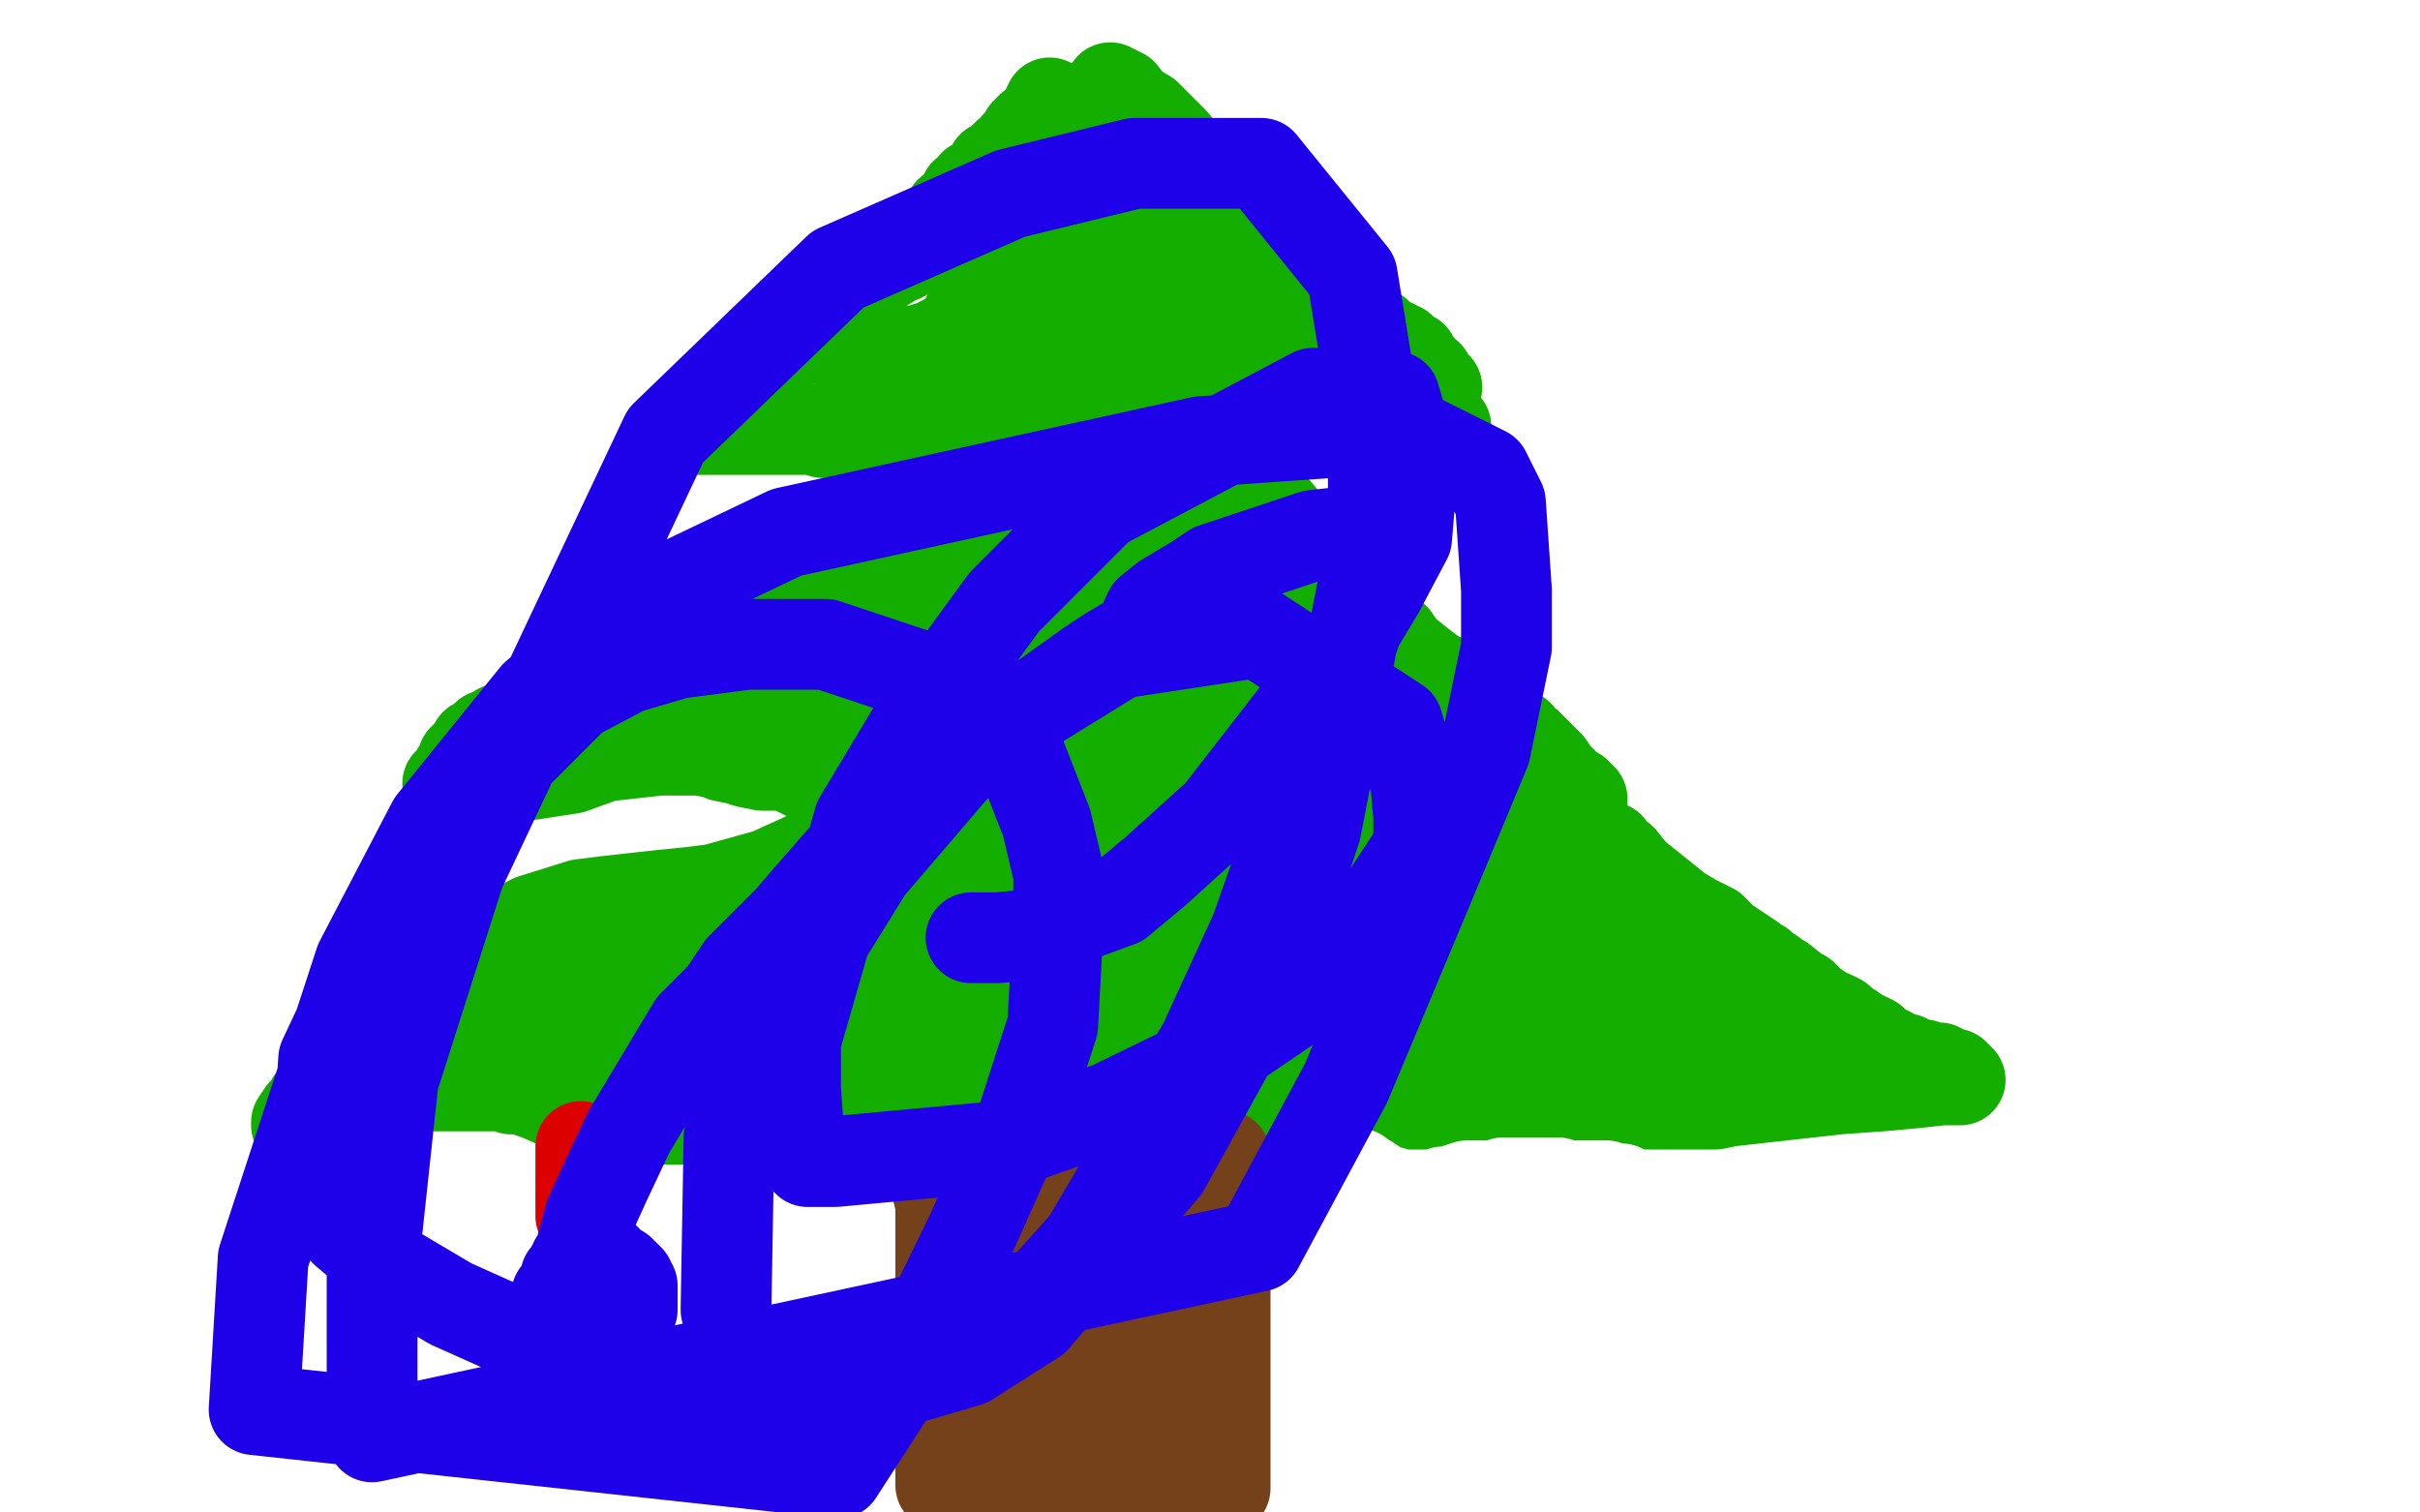
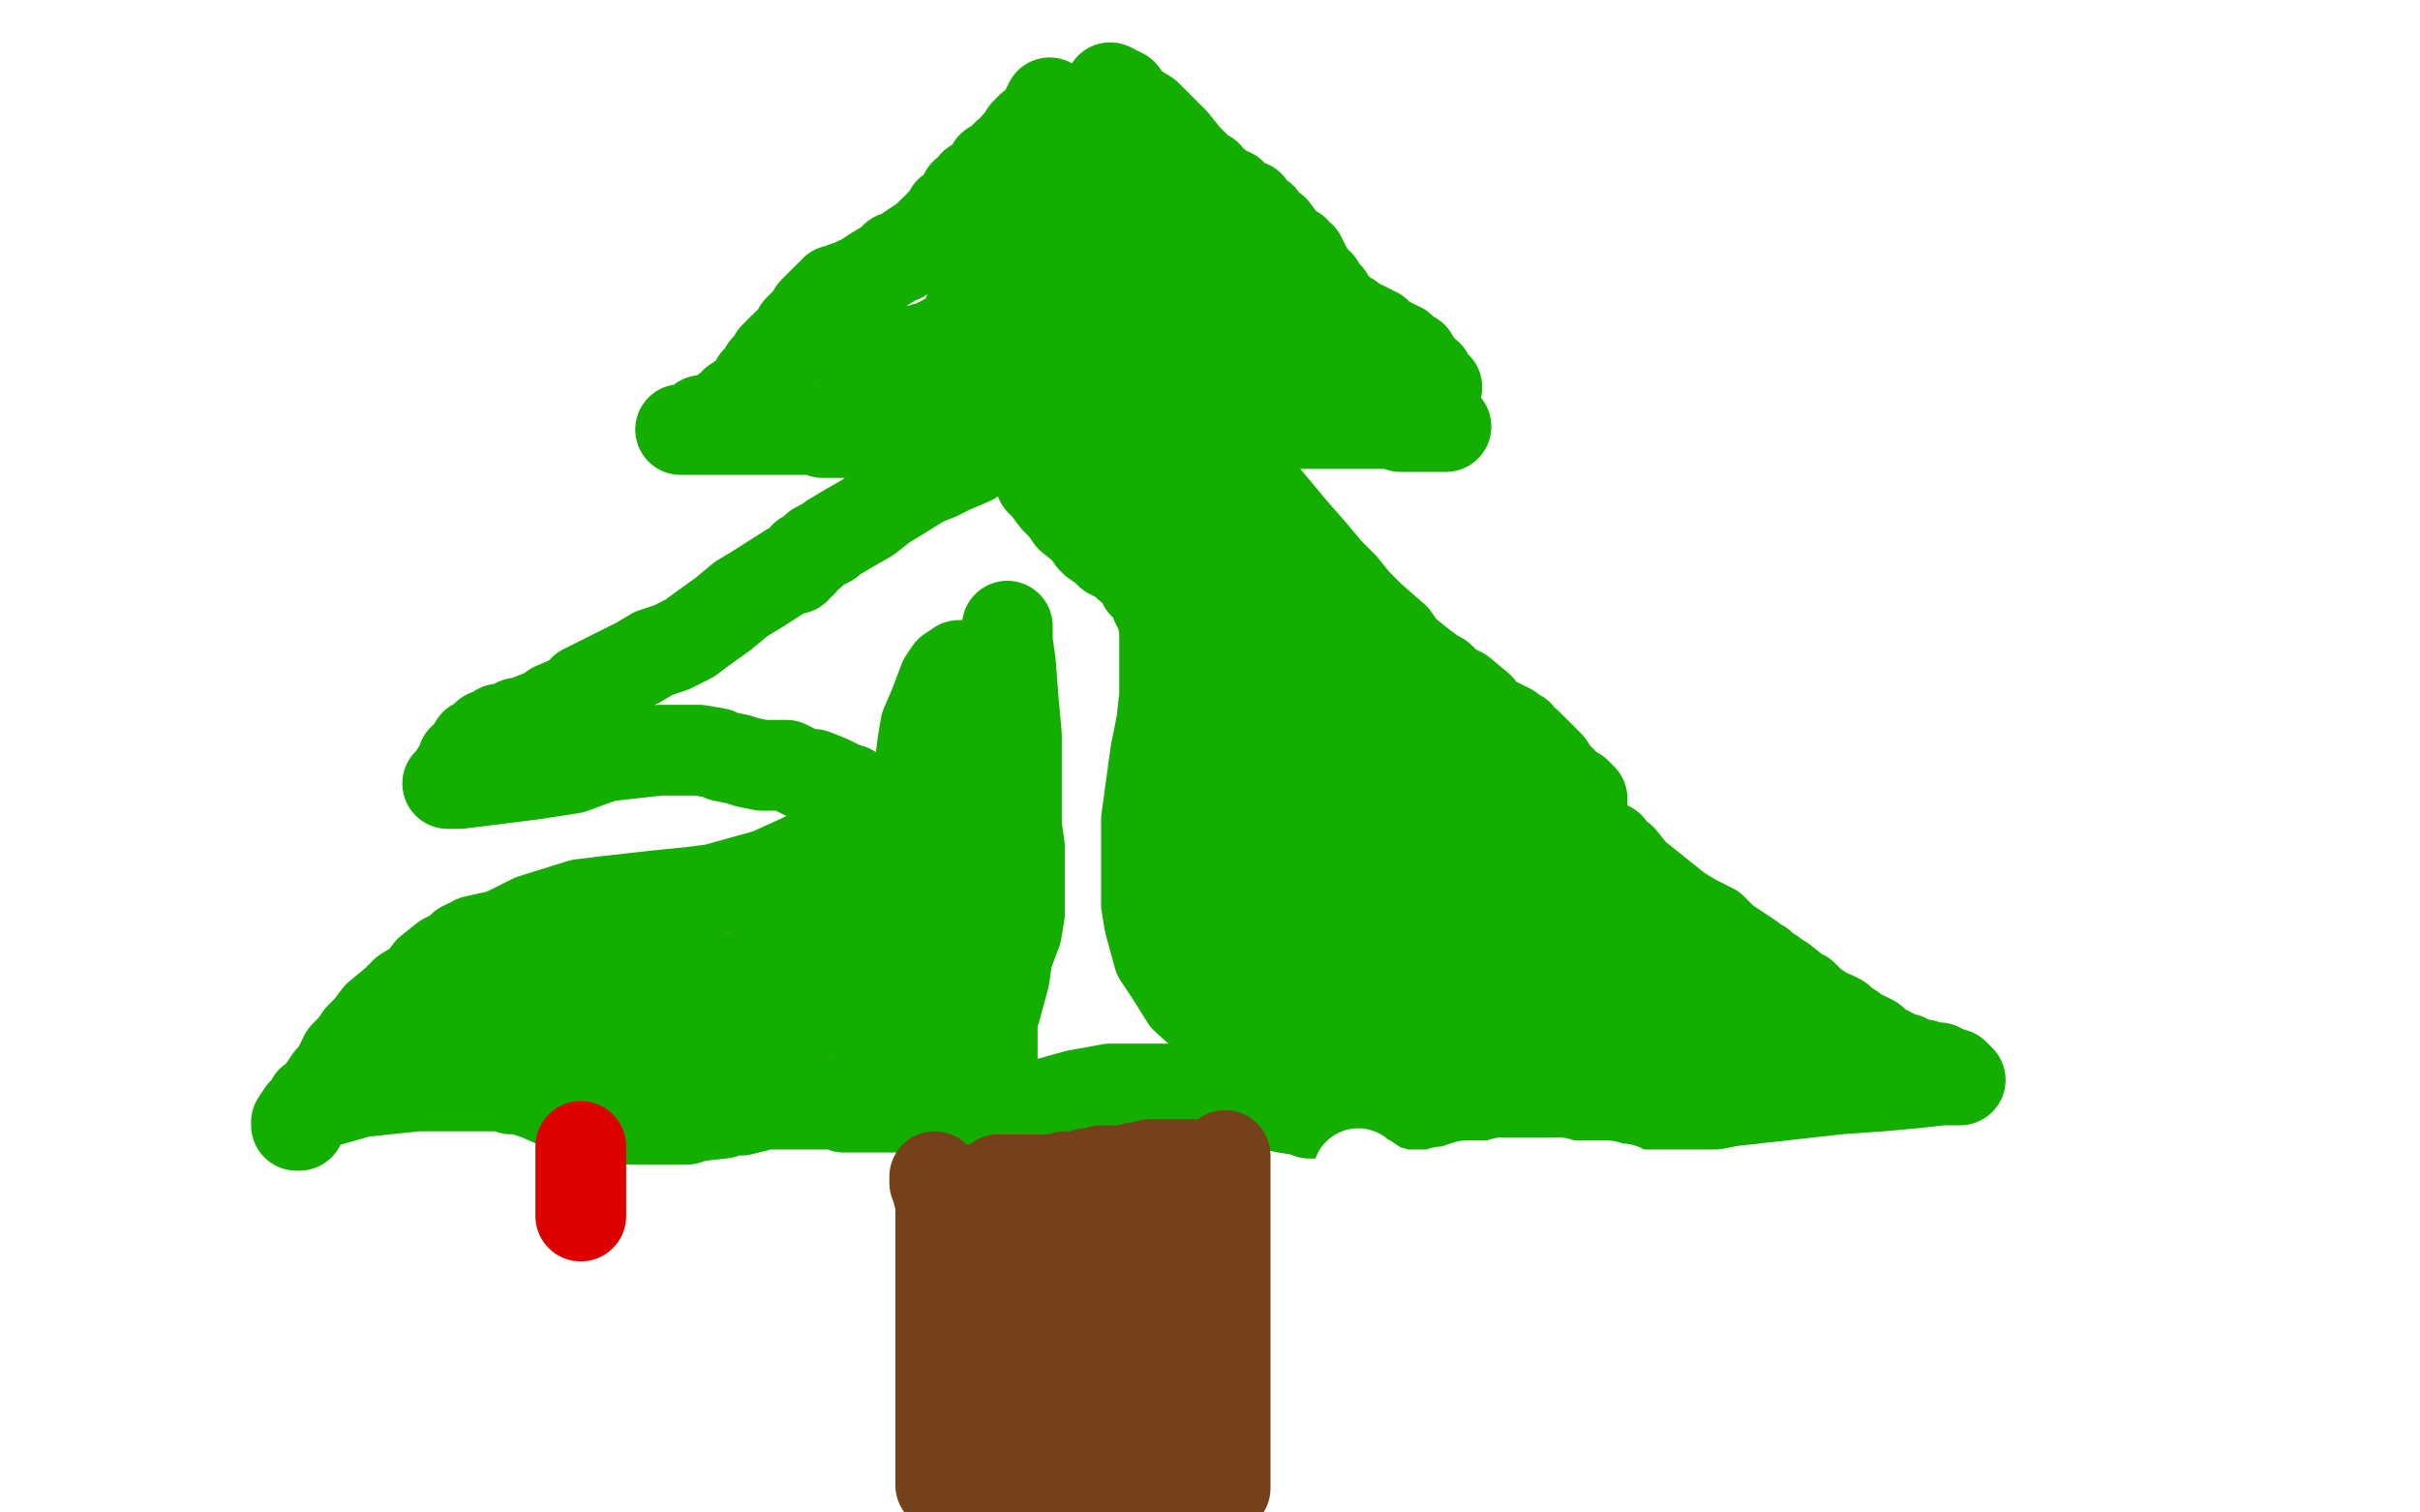
<svg xmlns="http://www.w3.org/2000/svg" width="800" height="500" version="1.1" style="stroke-antialiasing: false">
  <desc>This SVG has been created on https://colorillo.com/</desc>
  <rect x="0" y="0" width="800" height="500" style="fill: rgb(255,255,255); stroke-width:0" />
-   <polyline points="341,12 340,12 340,12 340,13 340,13 339,15 339,15 337,21 337,21 336,23 336,23 336,26 336,26 335,28 335,28 335,34 335,34 335,35 335,35 334,40 333,43 333,46 332,51 331,53 330,56 321,77 319,80 316,87 313,90 311,92 308,94 302,98 289,106 285,108 283,110 280,111 277,113 270,117 262,121 253,129 249,132 247,133 245,134 244,134 242,134 235,136 227,139 224,140 221,140 218,140 214,140 210,140 209,140 208,140 206,140 204,139 203,138 199,136 198,135 195,133 194,131 194,129 193,126 192,124 191,121 191,116 191,115 191,114 191,113 191,112 191,109 191,107 191,106 191,107 191,108 191,110 192,112 195,120 197,127 199,133 201,138 203,142 205,148 206,150 207,153 208,157 210,158 210,160 212,161 213,163 215,164 215,165 218,166 220,166 222,167 225,167 228,168 232,169 235,169 239,169 243,169 247,169 260,169 267,169 278,165 285,163 294,160 301,158 309,155 322,147 329,142 335,138 341,135 346,132 350,130 352,129 356,127 357,126 357,125 357,124 356,124 356,125 355,126 355,127 354,127 351,131 347,136 342,141 337,146 328,156 322,160 320,162 317,166 312,170 305,173 290,181 284,183 277,186 269,189 256,194 250,196 244,197 235,199 231,200 229,201 226,202 220,203" style="fill: none; stroke: #14ae00; stroke-width: 30; stroke-linejoin: round; stroke-linecap: round; stroke-antialiasing: false; stroke-antialias: 0; opacity: 1.0" />
  <polyline points="233,197 233,198 233,198 229,199 229,199 222,204 222,204 212,210 212,210 199,216 199,216 173,232 173,232 161,239 161,239 153,245 153,245 143,251 143,251 141,252 141,252 136,255 135,255 134,255 134,250 134,242 136,224 139,216 140,210 141,207 142,207 143,207 144,207 146,207 149,207 158,213 164,219 177,233 185,240 191,246 196,251 202,256 213,263 218,268 224,272 234,276 238,277 242,278 247,279 250,279 261,279 267,279 271,278 275,274 283,269 287,265 290,261 292,259 294,257 298,253 302,249 306,244 314,237 318,234 320,232 324,229 324,228 322,228 319,228 314,228 304,232 263,257 251,267 238,276 229,285 224,294 219,302 208,314 200,322 194,330 188,336 180,344 170,353 158,361 152,367 144,373 137,377 123,385 118,388 112,393 105,398 97,402 91,405 86,408 83,409 81,411 75,412 73,412 71,412 70,412 69,411 68,408 68,404 68,398 68,394 68,391 68,389 68,386 73,380 79,374 87,366 96,359 106,354 114,352 121,352 129,352 146,360 152,366 158,370 163,374 168,378 171,380 181,388 186,391 190,394 192,396 198,400 201,402 203,403 206,403 210,404 214,405 223,405 226,405 230,405 233,405 236,405 239,405 244,403 247,400 251,398 254,394 259,389 264,386 268,381 272,376 276,373 280,368 284,363 284,362 284,361 286,359 288,356" style="fill: none; stroke: #14ae00; stroke-width: 30; stroke-linejoin: round; stroke-linecap: round; stroke-antialiasing: false; stroke-antialias: 0; opacity: 1.0" />
  <polyline points="334,15 334,16 334,16 335,17 335,17 335,19 335,19 336,29 336,29 336,37 336,37 336,45 336,45 336,55 336,55 336,65 336,65 333,85 330,93 327,100 321,109 314,118 306,128 300,137 284,153 277,159 269,164 254,174 245,178 237,183 231,186 226,187 221,188 219,188 219,187 218,181 217,170 217,155 217,134 219,111 223,92 231,70 236,63 242,57 249,52 262,47 268,46 274,46 281,46 290,46 299,47 310,50 322,53 330,59 338,67 339,73 340,78 340,86 340,92 336,101 321,118 307,131 293,142 271,156 240,178 179,215 163,226 150,229 146,229 146,228 146,224 147,212 157,191 172,166 188,144 205,125 225,108 263,86 274,85 282,85 288,85 294,88 297,95 297,97 297,100 297,103 297,105 295,109 276,130 266,140 257,148 247,155 238,159 230,162 224,162 218,162 215,162 215,158 215,155 215,153 219,149 225,146 233,140 242,136 251,134 252,134 253,135 253,137 253,139 253,143 253,147 249,152 219,188 196,214 184,224 175,228 171,228 165,225 163,214 162,200 162,184 162,156 164,129 166,116 171,108 173,103 178,100 186,98 190,98 193,98 197,103 202,121 202,132 202,140 202,149 198,162 188,183 179,204 174,214 172,214 172,215 172,212 172,201 172,184 172,162 175,138 183,118 193,99 200,86 206,78 209,78 209,82 208,88 204,93 192,114 169,158 153,187 137,217 110,270 102,288 96,300 93,308 90,314 90,315 90,316 90,313 91,302 102,271 113,233 138,149 143,130 147,118 147,116 147,115 150,115 152,121 153,130 154,141 154,156 155,177 159,203 165,258 166,272 168,281 168,284 169,284 169,282 169,280 169,277 169,269 169,245 169,206 171,169 176,106 176,96 172,98 167,104 159,114 147,134 128,174 112,222 98,263 88,305 88,308 91,308 99,305 107,301 123,292 137,282 152,270 173,248 203,213 218,195 230,180 238,169 248,154 248,150 248,149 245,149 241,152 224,168 192,210 165,260 128,335 122,346 121,348 121,347 124,342 132,333 147,315 190,256 213,230 232,209 267,172 280,161 293,147 303,138 321,132 324,132 326,132 326,133 326,134 325,136 323,138 314,144 292,163 260,191 228,219 168,272 144,294 124,310 112,320 109,320 108,320 108,318 111,313 116,303 133,280 162,240 197,193 237,145 275,105 304,70 329,43 331,42 331,44 331,48 328,55 319,74 299,120 281,170 261,216 240,272 201,355 196,368 193,370 194,368 203,352 228,311 253,262 274,224 311,152 325,132 334,118 341,113 344,112 344,120 338,136 325,173 310,215 290,266 261,345 259,353 259,354 263,348 270,338 277,327 294,300 300,287 305,277 307,268 309,259 309,257 309,256 309,255 308,255 305,255 295,262 277,276 255,297 235,320 195,377 188,387 187,389 189,384 200,365 218,333 239,292 266,243 311,161 328,121 341,97 348,86 352,78 352,80 346,86 334,108 320,134 305,162 295,180 292,184 293,180 307,162 330,134 350,110 363,97 370,96 372,96 372,99 372,106 368,119 353,154 331,208 302,286 298,299 297,299 297,300 297,298 297,292 298,280 310,257 342,180 354,146 362,124 365,113 365,109 364,114 358,128 331,197 320,233 306,278 305,288 305,289 306,289 308,286 308,285 308,284 307,284 302,285 291,292 250,315 236,317 224,317 210,304 201,284 198,263 198,243 212,210 221,196 227,188 230,184 233,181 234,181 235,181 235,182 235,186 235,191 236,200 236,215 236,236 236,253 240,272 242,276 246,278 249,279 260,280 267,280 276,277 285,271 291,264 292,262 292,260 292,258 292,257 292,256 290,256 287,256 280,256 253,287 230,313 209,339 196,356 186,365 174,367 174,361 174,349 174,332 174,313 180,292 187,279 206,251 210,245 213,244 213,248 211,256 208,264 202,281 189,315 167,374 158,393 154,403 153,403 153,402 157,392 172,366 192,323 222,259 229,246 232,243 231,247 222,263 176,278 170,280 153,297 131,328 108,371 94,398 92,403 93,394 101,373 109,345 118,322 132,295 133,294 133,298 131,304 120,329 104,379 91,415 83,446 82,457 88,448 98,435 111,420 125,402 135,392 141,388 143,388 143,391 139,403 132,420 126,433 120,444 118,446 118,444 120,433 127,412 135,390 144,366 152,348 158,338 160,332 158,332 152,336 145,347 140,355 133,364 128,373 124,376 124,375 125,368 129,355 131,349 131,350 130,353 123,362 115,375 105,392 97,402 97,401 97,396 97,387 97,372 97,358 97,346 97,345 96,345 94,345 89,345 85,348 80,353 73,358 68,366 64,373 54,389 52,394 52,396 52,397 52,396 52,394 53,392 54,390 56,388 62,388 63,388 63,391 63,395 66,406 71,418 73,423 74,426 76,428 77,428 78,428 79,428 80,428 80,426 80,424 80,420 80,409 80,395 82,383 84,360 84,349 84,347 82,348 81,349 79,353 77,356 75,358 75,360 76,360 77,360 78,360 84,364 86,368 89,374 92,380 102,392 106,394 111,394 124,394 133,393 143,387 153,380 162,373 172,366 191,354 201,348 211,345 219,345 226,345 233,345 235,348 238,351 239,354 241,356 244,363 247,369 248,377 249,386 249,393 249,405 249,407 249,408 246,409 240,409 229,412 223,412 214,412 201,412 197,412 194,412 189,412 187,412 186,412 186,411 182,408 178,405 177,405 177,404 174,403 170,401 167,399 165,398 165,397 166,397 169,397 176,397 200,395 207,394 214,393 220,393 227,393 235,393 238,393 242,393 248,393 252,393 253,393 254,393 258,391 260,389 264,387 268,381 269,380 271,378 272,377 274,375 276,372 277,369 278,366 280,364 280,362 280,358 280,357 281,355 282,352 283,346 285,344 286,341 287,338 287,337 288,336 289,334 289,337 287,341 285,345 283,351 282,357 282,359 282,360 282,361 282,362 283,363 284,364 289,365 299,368 302,368 304,368 305,368 305,367 305,366 305,362 305,360 306,357 306,356 306,355 306,354 306,353 306,352 306,351 306,350 302,349 295,348 290,347 288,347 285,347 284,347 279,348 275,353 272,362 268,373 264,384 261,402 257,417 257,421 259,420 264,416 267,412 272,404 275,396 276,384 277,361 277,333 275,304 253,231 245,198 238,171 235,150 229,112 226,99 224,86 221,69 220,65 220,64 220,66 220,67 221,71 225,84 230,105 232,113 233,116 233,118 234,118 236,120 241,121 247,123 252,123 259,123 265,123 270,120 271,118 271,114 271,110 274,104 283,72" style="fill: none; stroke: #ffffff; stroke-width: 30; stroke-linejoin: round; stroke-linecap: round; stroke-antialiasing: false; stroke-antialias: 0; opacity: 1.0" />
  <polyline points="354,8 353,8 353,8 352,8 352,8 351,10 351,10 343,20 343,20 337,28 337,28 330,35 330,35 324,44 324,44 318,52 318,52 313,61 313,62 313,63 313,62 313,60 315,54 321,42 332,21 335,11 328,23 311,54 298,76 284,101 273,122 265,138 256,154 243,180 237,189 233,197 232,199 231,201 231,202 230,203 230,207 230,210 230,214 230,222" style="fill: none; stroke: #ffffff; stroke-width: 30; stroke-linejoin: round; stroke-linecap: round; stroke-antialiasing: false; stroke-antialias: 0; opacity: 1.0" />
-   <polyline points="352,215 351,217 351,217 349,221 349,221 343,230 343,230 328,259 328,259 318,278 318,278 310,293 310,293 303,305 303,305 298,317 298,317 298,318 298,317 298,315 298,310 302,304 308,294 317,279 329,257 356,201 362,191 364,185 364,184 363,187 359,193 351,206 338,231 326,260 316,288 304,322 293,356 283,387 273,415 264,443 246,499" style="fill: none; stroke: #ffffff; stroke-width: 30; stroke-linejoin: round; stroke-linecap: round; stroke-antialiasing: false; stroke-antialias: 0; opacity: 1.0" />
  <polyline points="347,34 347,35 347,35 346,36 346,36 345,38 345,38 344,40 344,40 341,42 341,42 340,43 340,43 340,44 340,44 339,44 339,44 337,48 336,48 335,50 334,51 333,51 333,52 332,52 332,53 331,54 330,54 329,55 328,55 328,57 324,60 322,61 321,63 319,64 318,66 316,69 314,70 314,71 314,72 313,72 312,73 311,74 311,75 309,76 307,78 306,79 300,83 298,85 296,85 294,87 289,90 286,92 284,93 282,94 279,95 277,96 276,96 276,97 274,98 273,99 272,100 271,101 270,102 269,103 269,104 267,106 266,107 265,108 265,109 264,109 264,111 261,114 260,114 260,115 259,115 257,117 257,118 256,118 256,119 255,120 254,121 253,122 253,123 252,124 251,126 250,126 250,127 250,128 249,128 248,130 246,131 243,133 241,135 238,137 235,139 234,139 233,139 232,139 232,140 230,141 229,142 228,142 227,142 226,142 225,142 228,142 228,142 232,142 232,142 236,142 236,142 247,142 247,142 251,142 251,142 254,142 254,142 257,142 257,142 259,142 259,142 261,142 265,142 267,142 269,142 272,143 273,143 274,143 277,143 278,143 279,143 280,143 281,143 282,143 284,143 288,144 289,144 292,145 294,145 296,145 298,145 299,145 301,145 304,145 308,146 310,146 311,146 313,146 316,147 317,147 318,147 320,148 321,148 323,148 323,149 325,149 324,150 324,150 321,152 321,152 314,155 314,155 310,157 310,157 305,159 305,159 297,164 297,164 292,167 292,167 287,171 280,175 275,178 274,179 272,180 270,181 269,182 268,183 266,184 265,186 263,187 263,188 261,188 250,195 245,198 239,203 232,208 228,211 222,214 216,216 211,219 203,223 199,225 193,228 190,231 183,234 182,235 180,236 175,238 174,239 172,239 171,239 170,240 169,240 168,241 165,241 164,242 162,243 161,243 160,245 159,246 157,246 157,248 155,249 154,250 153,251 153,253 151,255 151,256 150,257 149,259 148,259 149,259 149,259 152,259 152,259 176,256 176,256 189,254 189,254 200,250 200,250 218,248 218,248 227,248 229,248 231,248 237,249 239,250 244,251 247,252 252,253 257,253 260,253 264,255 266,256 268,256 269,256 274,258 276,259 280,261 281,261 284,264 285,264 286,265 287,265 290,266 292,267 294,267 295,267 296,267 299,267 300,267 302,267 303,267 309,267 310,267 312,267 314,267 318,267 320,266 343,253 344,252 345,252 345,251 341,252 341,252 333,255 333,255 322,260 322,260 293,271 293,271 277,278 277,278 265,284 265,284 254,289 254,289 236,294 228,295 218,296 209,297 200,298 192,299 176,304 170,307 166,309 157,311 153,313 151,315 147,317 142,321 139,325 134,328 131,331 125,336 122,340 119,343 117,346 114,349 111,355 109,357 107,360 106,362 103,364 103,366 102,367 101,367 101,368 100,368 100,370 99,372 98,372 98,371 100,368 102,367 105,365 119,361 128,360 138,359 145,359 156,359 160,359 163,359 166,359 169,360 172,360 175,361 178,362 187,366 190,366 193,367 195,368 198,369 200,369 201,370 203,370 205,370 208,370 214,370 217,370 220,370 223,370 227,370 230,369 239,368 242,367 245,367 253,365 256,365 259,365 264,365 267,365 269,365 271,365 274,365 275,365 276,365 277,365 279,366 280,366 281,366 282,366 286,366 288,366 289,366 293,366 295,366 296,366 298,366 299,366 300,366 304,366 305,366 306,366 308,366 310,366" style="fill: none; stroke: #14ae00; stroke-width: 30; stroke-linejoin: round; stroke-linecap: round; stroke-antialiasing: false; stroke-antialias: 0; opacity: 1.0" />
  <polyline points="367,29 371,31 371,31 374,35 374,35 379,38 379,38 388,47 388,47 392,52 392,52 395,55 395,55 398,58 398,58 399,58 399,58 400,60 401,61 402,61 403,62 404,63 405,64 406,64 407,64 407,65 409,66 412,68 413,68 414,71 417,72 418,74 421,76 424,80 426,82 427,83 428,83 429,85 430,85 430,86 431,87 431,88 432,89 432,90 433,91 434,92 435,93 435,94 436,94 436,95 437,96 437,97 438,98 439,98 439,99 440,100 440,101 441,101 442,102 442,103 443,103 443,104 444,104 444,105 445,105 446,105 446,106 448,107 449,107 450,108 451,108 452,109 453,109 453,110 454,110 455,110 455,111 456,111 457,112 458,113 459,113 460,114 461,114 462,115 463,115 464,116 464,117 465,117 465,118 466,118 467,118 467,119 467,120 468,120 468,121 469,121 469,122 470,123 471,124 472,124 472,125 473,126 473,127 474,127 474,128 475,128" style="fill: none; stroke: #14ae00; stroke-width: 30; stroke-linejoin: round; stroke-linecap: round; stroke-antialiasing: false; stroke-antialias: 0; opacity: 1.0" />
  <polyline points="409,140 412,140 412,140 417,140 417,140 431,140 431,140 438,140 438,140 443,140 443,140 449,140 449,140 451,140 451,140 452,140 452,140 455,140 457,140 458,140 460,140 461,140 463,141 464,141 465,141 466,141 467,141 468,141 469,141 470,141 473,141 474,141 475,141 477,141 478,141" style="fill: none; stroke: #14ae00; stroke-width: 30; stroke-linejoin: round; stroke-linecap: round; stroke-antialiasing: false; stroke-antialias: 0; opacity: 1.0" />
  <polyline points="403,149 404,150 404,150 407,152 407,152 412,157 412,157 427,175 427,175 434,183 434,183 439,189 439,189 444,194 444,194 448,199 448,199 453,204 453,204 461,211 463,214 465,216 470,220 474,223 476,224 479,227 483,229 489,234 490,236 493,238 495,239 499,241 500,242 502,243 502,244 505,246 505,247 506,247 507,248 508,249 508,250 509,250 510,251 511,252 512,253 514,256 514,257 516,258 517,260 518,260 518,262 520,263 521,264 522,265 523,265 523,266 523,265 523,264 522,263 521,262 519,261 516,261 513,261 502,261 494,261 490,261 485,261 484,261 483,261 481,260 477,260 475,259 473,258 471,258 469,258 466,257 463,256 460,256 456,255 451,255 439,253 435,253 432,253 427,253 422,253 418,253 415,253 408,253 404,253 400,253 392,253 389,253 387,253 385,253 383,253 381,253 378,253 377,253 376,253 376,252" style="fill: none; stroke: #14ae00; stroke-width: 30; stroke-linejoin: round; stroke-linecap: round; stroke-antialiasing: false; stroke-antialias: 0; opacity: 1.0" />
  <polyline points="326,367 328,367 328,367 332,367 332,367 338,367 338,367 356,362 356,362 367,360 367,360 378,360 378,360 387,360 387,360 396,360 396,360 408,360 411,360 414,361 418,363 421,365 424,366 430,367 433,368 435,368 438,368 440,369 444,369 449,370 451,370 454,370 459,371 463,371 465,371 468,372 470,372 474,372 477,372 483,372 485,372 487,372 489,372 491,372 493,372 497,370 498,369 500,369 503,367 505,366 508,365 509,365 510,364 513,364 514,363 515,363 518,362 519,362 521,362 523,362 525,362 526,362 527,362" style="fill: none; stroke: #14ae00; stroke-width: 30; stroke-linejoin: round; stroke-linecap: round; stroke-antialiasing: false; stroke-antialias: 0; opacity: 1.0" />
  <polyline points="532,280 533,282 533,282 536,284 536,284 540,289 540,289 550,297 550,297 555,301 555,301 560,304 560,304 566,307 566,307 570,311 570,311 579,317 580,318 582,319 583,320 586,322 588,324 589,324 594,328 596,329 599,332 602,334 603,335 605,336 607,338 608,338 610,339 612,340 613,341 614,342 615,342 616,343 617,343 617,344 618,344 620,346 621,347 622,347 622,348 623,348 623,349 624,349 624,350 625,351 625,352" style="fill: none; stroke: #14ae00; stroke-width: 30; stroke-linejoin: round; stroke-linecap: round; stroke-antialiasing: false; stroke-antialias: 0; opacity: 1.0" />
  <polyline points="533,356 534,356 534,356 540,355 540,355 557,347 557,347 569,342 569,342 579,339 579,339 592,336 592,336 597,336 597,336 599,336 599,336 604,336 606,336 608,337 610,339 613,341 614,342 616,343 617,344 619,344 621,346 623,347 625,348 625,349 626,349 627,350 628,350 629,350 630,350 634,352 636,352 638,353 641,353 645,355 646,355 647,356 648,357 646,357 642,357 633,358 622,359 608,360 581,363 572,364 567,365 564,365 558,365 556,365 554,365 551,365 549,365 544,365 542,365 541,365 538,365 537,365 536,365 536,364 531,364 528,364 525,364 518,364 515,366 508,368 503,370 498,372 492,374 481,379 480,381 478,382 475,384 473,385 471,387 468,389 467,389" style="fill: none; stroke: #14ae00; stroke-width: 30; stroke-linejoin: round; stroke-linecap: round; stroke-antialiasing: false; stroke-antialias: 0; opacity: 1.0" />
  <polyline points="337,243 338,244 338,244 340,248 340,248 348,263 348,263 352,271 352,271 356,276 356,276 359,278 359,278 360,280 360,280 361,280 361,280 362,280 363,280 364,280 367,280 371,280 380,280 383,280 386,280 388,280 389,280 390,280 390,279 390,278 390,277 390,276 390,273 390,271 390,269 390,266 390,265 390,264 390,262 390,261 390,260 389,259 387,258 385,257 383,254 380,253 379,251 377,249 375,247 375,246 373,245 373,243 372,243 371,242 370,242 368,241 366,240 365,240 363,239 359,239 357,239 354,239 352,239 350,241 349,244 348,246 347,248 346,252 345,255 344,258 343,258 343,259 343,260 343,261 343,262 344,262 346,263 350,263 358,263 362,263 366,263 373,263 374,263 375,263 376,263 378,263 379,263 379,264 379,265 379,266 376,266 372,266 364,266 356,266 348,266 341,266 338,266 336,266 335,265 335,264 334,264 333,263 333,262 332,261 331,261 330,259 329,257 327,255 327,254 327,253 327,252 327,251 327,249 327,248 327,247 326,247 325,247 325,248 325,249 325,251 325,255 325,259 325,263 327,273 328,277 328,279 329,281 329,285 329,286 327,286 324,286 319,291 315,292 313,293 312,293 311,293 310,293 309,291 309,288 308,285 308,282 308,280 308,276 308,274 308,273 308,272 308,271 308,270 308,269 308,268 309,266 309,265 310,265 310,264 310,263 310,262 310,261 310,260 310,258 310,253 310,249 310,239 310,235 310,233 310,231 310,232 310,233 311,236 314,246 316,252 320,256 324,261 336,270 348,274 356,276 377,277 386,277 396,277 405,277 414,276 431,273 438,271 445,269 448,268 450,267" style="fill: none; stroke: #ffffff; stroke-width: 30; stroke-linejoin: round; stroke-linecap: round; stroke-antialiasing: false; stroke-antialias: 0; opacity: 1.0" />
  <polyline points="399,236 400,236 400,236 402,239 402,239 405,242 405,242 410,245 410,245 413,249 413,249 420,254 420,254 422,256 422,256 423,257 423,257 424,258 424,258 426,260 427,260 427,261 428,261 428,262 432,267 434,268 434,267 434,264 434,260 434,258 433,256 433,255 433,254 433,253 433,251 433,248 433,245 433,243 433,242 433,241 434,241 435,241 438,241 439,241 441,242 442,244 444,245 446,248 448,250 450,252 453,255 455,256 455,257 456,257 457,258 458,259 458,260 459,260 460,260 461,261 462,261 463,261 464,262 465,262 466,262 467,262 468,263 469,264 470,264 471,265 472,265 472,266 473,267 473,268 474,268 474,269 475,269 475,270 475,271 476,271 476,272 476,271 476,269 475,268 471,265 469,264 468,264 467,262 466,262 466,261 465,260 465,259 464,259 464,258 463,258 463,257 462,257" style="fill: none; stroke: #ffffff; stroke-width: 30; stroke-linejoin: round; stroke-linecap: round; stroke-antialiasing: false; stroke-antialias: 0; opacity: 1.0" />
  <polyline points="495,248 495,249 495,249 493,250 493,250 490,250 490,250 486,251 486,251 480,252 480,252 474,254 474,254 471,255 471,255 465,256 465,256 460,256 456,256 454,256 453,256 452,256 451,256 450,256 449,256 448,256 444,256 443,256 441,256 439,256 437,256 434,256 433,256 431,256 430,256 428,256 427,256 429,256 433,256 448,257 455,257 463,259 469,259 472,260 474,261 476,262 477,262 478,263 479,263 480,263 481,263 483,263 485,264 487,264 491,264 492,264 494,264 496,265 497,265 499,266 500,266 501,266 502,267 503,267 504,267 505,267 506,267 507,267 509,267 510,267 512,267 513,267 515,267 517,267 518,267 520,267 521,267 522,267 523,267 522,267 519,267 507,267 499,267 492,267 482,267 479,267 477,267 475,267 474,267 473,267 472,267 471,267 470,267 469,267 468,267 467,267 466,267 465,267 462,267 459,267 455,267 452,267 448,267 447,267 446,267 445,267 444,267 443,267 442,267 441,267 438,266 436,265 432,263 431,263 429,262" style="fill: none; stroke: #14ae00; stroke-width: 30; stroke-linejoin: round; stroke-linecap: round; stroke-antialiasing: false; stroke-antialias: 0; opacity: 1.0" />
  <polyline points="309,389 309,391 309,391 310,393 310,393 310,394 310,394 311,398 311,398 311,401 311,401 311,405 311,405 311,408 311,408 311,410 311,410 311,413 311,413 311,414 311,415 311,416 311,417 311,419 311,421 311,423 311,425 311,429 311,432 311,438 311,441 311,444 311,445 311,448 311,449 311,450 311,451 311,452 311,453 311,455 311,458 311,461 311,465 311,470 311,471 311,473 311,474 311,475 311,477 311,479 311,480 311,481 311,482 311,484 311,485 311,486 311,487 311,489 311,490 311,491" style="fill: none; stroke: #74411a; stroke-width: 30; stroke-linejoin: round; stroke-linecap: round; stroke-antialiasing: false; stroke-antialias: 0; opacity: 1.0" />
  <polyline points="405,382 405,383 405,383 405,384 405,384 405,386 405,386 405,395 405,395 405,397 405,397 405,399 405,399 405,401 405,401 405,404 405,405 405,407 405,409 405,410 405,412 405,413 405,414 405,415 405,416 405,417 405,418 405,419 405,420 405,421 405,422 405,424 405,425 405,426 405,427 405,428 405,431 405,433 405,434 405,435 405,436 405,437 405,438 405,441 405,442 405,446 405,447 405,448 405,451 405,452 405,454 405,457 405,458 405,460 405,487 405,488 405,489 405,490 405,491 405,492" style="fill: none; stroke: #74411a; stroke-width: 30; stroke-linejoin: round; stroke-linecap: round; stroke-antialiasing: false; stroke-antialias: 0; opacity: 1.0" />
  <polyline points="329,490 331,490 331,490 334,489 334,489 337,489 337,489 341,489 341,489 342,489 342,489 344,489 344,489 345,489 345,489 346,489 346,489 347,489 347,489 349,489 352,489 353,490 355,490 358,491 359,491 360,491 361,492 362,492 363,492 364,492 365,492 366,492 367,492 368,492 369,492 370,492 371,492 374,492 375,492 377,492 378,492 380,492 381,492 382,492 383,492 384,492 385,492 386,492 388,492 389,492 390,492 391,492 392,492 393,491 394,491 394,490 394,489 394,488 394,485 394,482 394,479 394,476 394,474 393,474 393,472 393,471 392,471 392,470 391,470 391,469 390,468 389,467 388,467 387,467 386,467 384,467 381,467 378,467 372,467 369,467 366,467 363,467 361,468 356,468 353,469 350,469 347,469 344,469 342,470 339,471 338,471 337,471 336,471 335,471 334,471 331,471 330,471 329,471 328,471 327,471 326,471 326,470 326,469 326,468 326,467 326,466 326,463 326,462 326,461 326,459 327,459 327,458 328,457 329,456 331,453 333,452 335,450 337,447 338,447 339,447 340,447 341,446 342,446 343,446 344,446 345,446 346,446 347,445 348,445 349,445 350,445 350,444 351,444 352,444 355,444 357,444 360,444 362,443 363,443 364,443 366,442 368,442 371,442 372,442 373,442 376,442 377,442 378,442 380,442 382,442 383,441 385,441 386,441 390,440 392,440 393,439 394,439 395,439 396,439 397,439 398,439 399,439 400,438 400,437 400,436 400,433 400,432 400,429 400,425 400,424 400,423 400,422 399,421 399,420 399,418 399,416 399,415 399,414 399,413 398,413 396,413 395,413 393,413 392,413 391,413 389,413 387,413 386,413 384,413 383,413 379,414 377,416 376,417 374,418 372,419 372,420 370,421 369,422 368,422 366,423 365,424 364,424 363,424 360,424 358,424 355,424 354,424 352,424 351,424 350,424 348,424 345,424 344,424 342,425 340,425 339,425 338,425 338,426 336,426 335,426 334,426 333,426 332,426 331,425 330,424 330,422 330,421 330,420 329,420 329,419 329,418 329,417 329,416 329,415 329,413 329,412 329,411 329,410 329,409 329,408 329,407 330,405 332,405 335,402 336,400 337,399 339,398 340,397 341,397 342,396 344,396 345,396 346,396 351,396 353,396 355,396 357,397 361,398 362,398 363,398 364,399 365,399 366,399 367,399 368,399 369,399 370,399 371,399 372,399 373,399 374,399 375,399 377,399 378,399 380,399 381,399 382,399 385,399 386,399 387,399 388,399 389,399 391,398 392,398 393,397 394,397 395,397 396,396 397,396 397,395 397,394 397,393 397,392 397,391 397,390 397,389 396,388 396,387 396,386 395,386 395,385 394,385 393,385 392,385 391,385 390,385 388,385 387,385 386,385 385,385 384,385 383,385 382,385 381,385 380,385 379,386 378,386 377,386 375,386 374,387 372,387 370,387 368,387 366,387 364,387 362,388 360,388 359,388 358,389 357,389 356,389 354,389 352,389 350,390 349,390 348,390 347,390 346,390 345,390 343,390 342,390 341,390 340,390 339,390 338,390 336,390 335,390 334,390 333,390 331,390 330,390 329,391 326,393 325,393 323,393 322,394 321,394 320,394 319,394 318,394 317,394 316,394" style="fill: none; stroke: #74411a; stroke-width: 30; stroke-linejoin: round; stroke-linecap: round; stroke-antialiasing: false; stroke-antialias: 0; opacity: 1.0" />
  <polyline points="363,52 364,54 364,54 364,55 364,55 366,57 366,57 367,59 367,59 369,60 369,60 370,62 370,62 372,64 372,64 374,64 374,64 375,66 375,66 380,69 381,71 382,72 384,73 384,74 386,76 387,77 388,78 392,81 393,82 394,83 395,84 399,87 401,88 402,89 403,90 404,90 405,92 406,92 408,94 409,95 410,97 411,98 411,99 412,99 413,100 413,101 414,102 415,103 416,103 416,104 417,105 418,106 420,108 421,109 421,110 422,110 422,111 423,111 423,112 424,112 425,113 426,113 426,114 427,114 428,114 428,115 429,115 430,115 430,116 431,116 432,116 432,117 433,117 434,117 435,117 436,118 437,118 438,118 439,118 439,119 438,119 437,119 436,119 433,119 431,119 429,119 427,119 422,119 419,119 416,119 410,119 407,119 405,119 403,119 400,119 398,119 397,119 396,119 395,118 394,118 393,117 393,116 392,116 391,115 390,114 389,113 388,112 388,111 386,109 385,107 383,104 382,102 380,99 378,97 377,94 376,94 376,93 375,93 375,92 374,91 373,90 371,88 370,87 370,86 369,86 368,85 366,83 365,80 363,77 361,75 359,72 357,69 356,68 355,68 354,68 354,67 352,66 351,65 350,64 349,63 349,62 348,62 347,62 346,62 345,62 344,64 342,66 341,69 339,71 338,74 334,82 333,84 327,92 324,97 320,104 318,109 317,110 316,110 316,111 315,111 313,112 311,113 311,114 309,114 307,115 306,115 304,116 303,116 302,116 301,116 299,116 298,116 297,116 296,116 295,116 294,116 293,116 292,116 291,116 290,115 289,115 288,115 287,115 286,115 285,115 285,116 284,118 283,118 283,119 283,120 283,121 284,121 286,121 293,121 298,121 301,121 304,121 309,121 311,121 315,121 318,120 324,119 326,118 329,117 336,115 338,114 340,112 344,111 353,108 357,106 362,105 365,104 367,104 371,104 373,104 374,104 377,104 378,104 380,104 381,104 381,103 381,102 381,101 380,101 378,98 378,97 377,96 376,95 375,95 371,92 370,92 369,92 368,91 365,90 365,89 363,88 362,88 361,88 360,88 359,88 358,88 356,88 353,88 352,88 349,89 348,90 342,91 339,91 337,93 336,93 335,93 335,94 336,95 336,96 337,96 338,97 340,98 344,99 349,102 351,103 354,105 358,108 360,109 361,111 362,112 364,114 366,116 367,117 370,119 370,120 372,121 374,123 375,125 376,125 378,127 379,128 381,129 381,130 383,132 384,133 385,134 386,134 387,135 387,136 388,136 389,138 390,139 391,140 392,140 393,141 393,142 392,142 390,140 384,139 375,139 370,138 364,138 361,138 360,138 358,138 355,138 353,137 351,136 349,136 348,136 345,135 344,135 343,135 342,135 341,135 340,135 339,135 339,134 338,134 338,133 337,133 337,135 338,135 340,137 341,139 348,143 351,146 354,147 356,149 359,152 360,153 361,154 362,155 365,157 368,160 371,161 372,163 374,164 375,164 379,167 382,167 385,169 387,169 387,170 389,170 391,171 394,173 397,174 400,175 403,176 408,178 409,178 411,179 413,180 415,182 416,183 417,184 418,186 419,187 420,189 420,191 421,191 421,192 421,193 422,194 423,196 424,199 424,200 425,202 426,205 427,207 429,208 429,209 430,210 431,210 432,211 432,212 433,212 433,214 434,214 435,215 436,216 436,216 437,218 437,218 438,218 438,218 442,221 442,221 444,221 444,221 446,222 446,222 448,222 448,222 451,223 452,223 453,223 453,224 454,225 454,226 455,227 455,228 456,229 457,230 458,231 459,232 460,233 460,234 460,235 461,235 461,236 463,239 464,239 464,240 465,240 465,241 463,241 458,241 448,241 429,241 419,242 410,245 407,247 402,249 401,249 400,249 392,167 393,174 401,199 407,216 413,233 424,273 426,281 427,288 428,291 429,292 426,289 423,286 421,282 420,279 420,277 418,274 417,269 414,255 411,244 408,226 406,211 404,199 403,186 400,166 399,158 399,157 399,158 399,161 399,164 399,169 402,179 406,199 412,218 421,257 425,276 428,290 431,301 433,311 437,328 438,333 440,338 443,347 445,351 445,354 448,358 450,360 451,361 453,363 455,364 456,364 460,365 462,366 464,366 466,366 467,366 467,365 467,364 467,363 467,361 466,353 464,350 462,346 461,343 458,332 458,330 458,329 457,324 455,315 454,312 454,309 453,306 453,304 452,304 452,303 451,302 448,298 444,293 442,289 438,285 437,284 436,284 436,282 435,282 434,279 433,277 432,275 432,273 432,271 432,270 433,270 436,273 442,279 453,286 478,305 483,309 486,311 492,317 495,320 499,324 502,327 505,332 511,343 513,345 514,351 515,353 515,355 515,356 514,356 513,355 510,353 500,352 490,352 478,351 470,349 468,348 467,348 467,347 465,343 464,341 461,332 461,329 461,327 461,325 461,324 461,320 461,317 461,313 461,310 461,305 461,300 461,292 461,269 461,263 461,259 461,256 460,253 460,251 459,249 458,249 458,250 458,252 461,257 466,265 475,281 486,299 490,306 492,310 497,320 499,324 502,330 504,335 506,339 511,347 512,350 513,352 514,354 514,355 512,355 510,352 502,348 481,348 472,348 467,348 466,348 465,348 464,348 463,346 461,341 459,336 458,332 457,327 457,326 457,324 457,322 457,321 458,321 460,321 462,321 465,321 470,320 475,319 478,319 480,319 481,319 482,320 482,322 482,323 482,325 483,325 483,327 483,328 484,329 484,330 485,332 486,334 487,335 488,337 489,337 489,338 490,338 491,339 492,339 492,338 492,335 490,332 489,330 488,327 488,324 487,315 487,291 487,280 487,269 489,260 490,251 490,248 491,248 491,249 492,249 492,250 493,251 494,252 495,255 497,259 498,261 498,264 500,267 503,274 506,276 507,279 510,282 511,284 514,287 515,288 517,290 518,291 520,294 523,298 527,306 529,310 530,313 531,316 531,317 531,318 531,319 531,322 531,324 531,326 531,327 531,331 531,332 531,333 531,334 531,335 531,336 531,337 531,338 531,339 530,339 529,338 528,337 527,336 526,334 522,332 517,330 509,322 505,314 501,308 499,304 496,299 494,296 493,293 491,293 491,291 491,290 490,289 490,287 491,287 492,287 499,291 503,294 508,297 514,300 524,306 527,308 529,310 531,311 534,314 536,316 537,317 538,317 538,318 540,319 542,320 543,320 543,321 544,321 545,321 546,322 547,322 548,322 550,323 552,325 554,325 555,327 557,329 558,329 559,330 559,331 560,331 560,330 561,330 561,329 561,328 559,327 550,327 540,327 525,327 509,329 481,330 468,331 458,331 446,332 443,332 442,332 441,332 440,332 438,332 435,331 433,330 432,329 430,329 429,329 427,329 426,329 425,329 424,329 423,329 422,329 422,330 422,331 422,332 422,334 422,335 422,336 422,337 422,338 422,339 422,340 422,341 423,341 423,342 424,343 424,341 423,339 422,335 421,333 420,332 420,330 420,329 417,321 415,314 413,307 411,302 409,294 408,289 408,285 406,274 406,271 405,268 404,265 404,263 404,262 403,262 403,261 403,260 402,256 401,251 401,247 400,241 400,235 399,233 399,232 399,231 399,227 398,223 398,220 397,217 397,216 397,215 396,214 395,214 395,213 395,212 394,210 393,209 393,208 393,207 393,206 392,204 392,202 391,200 391,198 391,197 390,197 390,197 390,196 390,196 389,195 389,195 385,191 385,191 384,188 384,188 381,186 381,186 380,183 380,183 379,183 379,183 377,180 376,179 376,177 374,175 373,172 372,170 370,165 369,164 368,163 368,162 368,161 367,161 367,160 365,158 365,157 364,155 362,153 362,151 361,151 360,151 359,151 358,151 357,151 356,151 355,151 354,151 353,151 352,151 351,151 350,151 349,151 348,151 347,151 346,151 346,152 345,152 345,153 344,153 344,154 344,155 344,156 344,157 344,159 346,161 349,165 352,168 354,171 359,175 361,178 362,179 365,181 366,182 367,183 371,185 372,186 373,187 374,187 376,189 378,191 379,191 380,193 381,194 383,196 385,199 387,201 388,205 389,206 390,208 391,210 391,211 391,212 391,213 391,214 391,215 391,216 392,217 392,218 392,219 393,220 393,221 393,222 393,224 393,225 393,226 393,227 393,228 393,230 393,232 393,235 393,239 393,248 393,254 394,258 394,262 396,265 397,268 397,269 398,270 399,271 399,272 399,274 401,279 402,284 402,285 402,286 402,286 402,288 402,288 402,291 402,291 402,296 402,296 402,308 402,308 402,314 402,314 403,317 403,317 403,319 403,319 404,323 405,325 405,326 405,327 405,328 405,329 405,332 406,333 406,335 406,336 406,337 406,338 406,339 406,340 406,341 406,342 406,343 406,344 405,342 402,339 392,330 387,322 383,316 380,305 379,299 379,295 379,289 379,282 379,271 382,249 384,239 385,230 385,224 385,220 385,218 385,217 385,215 385,212 385,208 384,203 382,199 381,196 381,195 380,194 379,194 379,193 378,193" style="fill: none; stroke: #14ae00; stroke-width: 30; stroke-linejoin: round; stroke-linecap: round; stroke-antialiasing: false; stroke-antialias: 0; opacity: 1.0" />
-   <polyline points="231,231 232,231 232,231 234,231 234,231 237,232 237,232 242,233 242,233 244,235 244,235 245,236 245,236 246,236 246,236 246,237 246,237 247,237 247,235 248,234 250,232 254,225 255,223 256,221 256,219 256,218 256,217 256,216 257,215 258,211 261,207 263,205 265,203 269,203 270,203 271,204 272,206 272,208 272,210 272,213 272,215 272,217 272,218 272,219 272,220 272,221 272,223 271,226 271,227 270,231 270,234 270,235 270,236 270,237 270,238 271,239 272,239 273,239 274,239 275,239 276,239 277,239 278,239 279,236 280,233 282,226 286,216 296,199 302,191 307,182 315,172 319,167 323,163 325,162 325,161 327,160 328,159 329,159 330,159 330,158 331,157 332,156 333,156 334,156 335,156 335,157 334,159 318,174 309,184 300,191 292,200 286,208 284,214 284,215 284,216 284,217 284,218 284,220 284,222 284,225 284,228 284,233 284,235 284,236 284,237 284,239 285,240 285,241 285,242 286,243 286,244 286,245 287,245 288,245 290,245 291,245 294,245 299,245 302,243 304,240 309,231 311,228 314,223 316,218 320,214 323,209 325,205 326,203 328,201 329,198 330,195 332,194 333,190 333,188 333,187 333,186 333,185 333,183 334,181 334,178 334,177 334,176 334,175 334,174 335,174 336,173 337,173 338,173 338,175 338,176 338,177 338,180 338,181 338,182 338,184 338,185 338,186 339,186 341,188 345,188 349,189 353,190 360,191 365,191 371,191 372,191 374,191 375,192 376,192 376,194 377,195 377,196 378,197 378,198 378,199 378,201 378,204 378,208 378,213 377,219 374,232 373,235 372,238 371,239 371,241 371,242 370,244 370,246 369,248 367,253 366,257 365,259 364,261 363,265 362,267 362,268 361,268 361,269 361,271 361,271 361,277 361,277 361,285 361,285 361,289 361,289 361,292 361,292 361,295 361,295 361,298 361,298 361,299 361,299 361,300 361,301 361,303 361,304 361,307 361,308 361,310 361,311 361,312 361,313 361,316 362,317 362,320 363,322 365,325 366,326 367,327 371,331 372,333 374,334 375,336 376,336 377,339 378,340 379,341 380,342 381,343 381,345 383,345 383,347 383,348 384,348 384,349 383,348 380,346 377,345 373,345 370,345 366,345 364,345 362,345 361,345 360,345 359,345 357,345 356,345 355,345 354,345 353,345 353,344 352,344 352,343 351,342 351,339 350,337 350,335 350,333 349,332 349,325 349,322 349,316 349,312 348,301 348,295 347,291 347,282 347,279 347,276 347,273 347,271 347,268 347,263 347,260 348,255 349,251 352,239 354,232 356,223 357,218 358,215 361,209 362,206 363,203 367,197 368,193 370,191 372,187 374,186 374,185" style="fill: none; stroke: #14ae00; stroke-width: 30; stroke-linejoin: round; stroke-linecap: round; stroke-antialiasing: false; stroke-antialias: 0; opacity: 1.0" />
  <polyline points="333,207 333,208 333,208 333,212 333,212 334,219 334,219 335,232 335,232 336,243 336,243 336,263 336,263 336,273 336,273 337,280 337,280 337,286 337,288 337,290 337,291 337,292 337,298 337,302 336,308 333,316 332,323 329,334 328,336 328,337 328,338 328,339 328,341 328,344 328,345 328,346 328,347 328,348 328,349 328,350 328,351 328,350 328,349 327,348 327,346 326,344 325,340 324,334 323,325 323,311 323,296 323,281 323,267 323,247 323,243 323,241 323,238 323,237 323,236 323,234 321,230 320,226 320,223 320,221 319,220 318,220 317,220 314,222 312,225 309,233 306,240 305,246 304,254 303,258 303,261 302,264 302,267 302,268 302,269 302,270 302,273 302,274 302,277 302,278 302,280 302,281 302,282 302,283 302,285 302,286 302,287 302,288 302,290 302,291 302,292 302,295 303,298 303,300 303,303 303,305 303,307 303,309 304,310 304,313 304,314 304,317 304,323 304,325 304,326 304,327 304,328 304,329 304,330 304,332 304,333 304,334 304,335 304,336 304,338 304,339 304,341 304,342 303,342 300,342 295,342 293,342 289,342 288,341 285,339 284,337 281,330 280,326 280,322 280,320 280,316 280,315 280,313 280,311 280,308 280,305 281,301 281,300 281,301 281,303 279,305 278,310 275,316 274,321 273,323 272,326 270,330 268,332 267,333 265,336 262,342 260,343 259,344 257,346 256,347 256,348 256,349 256,350 256,351 256,353 256,354 256,353 256,351 257,339 257,334 258,327 258,322 258,319 259,317 259,315 259,314 259,313 259,311 260,310 261,308 261,307 261,306 261,305 262,305 262,307 261,309 257,313 253,317 248,323 243,329 236,335 234,337 232,337 229,339 227,340 226,340 224,342 223,342 222,344 221,344 221,345 223,345 223,345 228,345 228,345 230,345 230,345 231,345 231,345 234,345 234,345 235,346 235,346 236,346 236,346 237,346 237,346 238,347 238,347 239,347 240,347 241,347 242,348 243,348 244,348 242,348 236,348 226,350 205,356 197,357 187,358 177,358 174,358 171,358 170,357 167,356 167,355 166,355 166,354 165,354 163,354 159,353 154,351 152,350 150,350 150,349 149,349 148,349 148,348 147,346 146,344 146,343 146,341 146,338 146,337 146,335 147,335 148,335 151,335 154,335 158,334 162,334 172,332 180,330 183,329 188,328 195,327 200,326 203,326 206,325 210,324 216,323 219,323 222,322 226,321 228,321 229,320 230,320 230,319 229,319 226,319 214,332 200,347 196,351 195,352 193,353 194,353 196,353 201,352 214,345 222,340 227,337 231,334 234,332 236,331 238,330 238,329" style="fill: none; stroke: #14ae00; stroke-width: 30; stroke-linejoin: round; stroke-linecap: round; stroke-antialiasing: false; stroke-antialias: 0; opacity: 1.0" />
  <polyline points="449,388 449,389 449,389 450,390 450,390 452,390 452,390 455,392 455,392 456,393 456,393 458,394 458,394 459,394 459,394 460,394 460,394 462,395 462,395 464,395 465,395 466,395 468,395 469,395 472,395 473,395 474,395 475,395 476,395 477,395 477,394 478,394 479,394 480,394 482,393 485,392 487,392 489,392 491,392 493,392 495,392 497,391 499,391 500,391 501,391 503,391 504,391 506,391 507,391 509,391 510,391 511,391 512,391 513,391 514,391 515,391 515,392 516,392 517,392 518,392 519,392 520,392 521,392 523,392 525,392 527,392 528,392 529,392 531,392 532,393 534,393 535,393 536,393" style="fill: none; stroke: #ffffff; stroke-width: 30; stroke-linejoin: round; stroke-linecap: round; stroke-antialiasing: false; stroke-antialias: 0; opacity: 1.0" />
  <polyline points="192,379 192,380 192,380 192,381 192,381 192,382 192,382 192,383 192,383 192,384 192,384 192,385 192,385 192,386 192,386 192,387 192,387 192,388 192,389 192,390 192,391 192,392 192,393 192,394 192,395 192,396 192,397 192,398 192,399 192,400 192,401 192,402" style="fill: none; stroke: #dc0000; stroke-width: 30; stroke-linejoin: round; stroke-linecap: round; stroke-antialiasing: false; stroke-antialias: 0; opacity: 1.0" />
-   <polyline points="196,416 195,416 195,416 194,416 194,416 193,416 193,416 192,416 192,416 190,417 190,417 190,418 190,418 189,419 189,419 188,421 187,422 187,423 187,424 187,425 186,426 185,427 185,428 184,428 184,429 184,430 185,430 185,431 186,431 187,431 189,432 190,432 191,432 192,433 193,433 194,433 195,433 197,433 198,433 200,433 202,433 203,433 205,433 206,433 207,433 208,433 209,433 209,432 209,431 209,429 209,428 209,427 209,425 208,424 208,423 207,422 206,421 205,421 205,420 204,420 202,418 200,416 199,415 198,415 197,415 196,415 194,415 193,415 192,415 192,414 192,414 192,413 192,413 195,402 195,402 200,391 200,391 208,374 208,374 229,339 229,339 239,329 239,329 245,320 245,320 252,313 261,304 267,297 274,289 281,281 290,273 311,256 321,247 331,242 339,235 346,230 360,220 366,216 371,213 376,210 377,209 379,207 379,206 379,205 379,204 380,202 385,198 390,195 395,192 401,188 422,181 434,177 443,176 449,175 454,174 455,174 455,176 455,179 455,184 453,195 446,215 433,257 415,308 398,345 359,411 340,432 323,445 302,454 253,458 230,458 178,444 149,431 127,418 114,407 106,387 106,376 106,365 107,350 130,301 147,276 159,261 190,230 207,221 224,216 247,213 273,213 321,229 337,249 346,272 350,289 350,302 348,339 338,370 321,408 299,453 277,487 84,466 87,416 119,318 143,272 177,230 214,198 260,176 397,146 440,143 465,143 491,156 496,166 498,195 498,214 491,248 471,296 445,358 416,412 123,475 123,422 130,357 152,288 220,144 277,89 334,64 375,54 400,54 417,54 447,91 454,134 454,176 435,274 423,310 406,348 385,386 342,436 320,450 303,455 286,455 269,455 252,451 243,443 240,433 241,376 256,337 287,287 323,245 370,216 416,209 462,239 468,259 469,270 469,276 469,280 452,306 430,330 402,349 367,366 330,379 276,384 267,384 264,374 263,360 263,344 284,271 305,236 332,199 364,167 434,130 451,130 461,131 466,148 466,155 466,166 465,178 456,195 441,220 403,269 382,288 370,298 340,309 330,310 321,310" style="fill: none; stroke: #1e00e9; stroke-width: 30; stroke-linejoin: round; stroke-linecap: round; stroke-antialiasing: false; stroke-antialias: 0; opacity: 1.0" />
</svg>